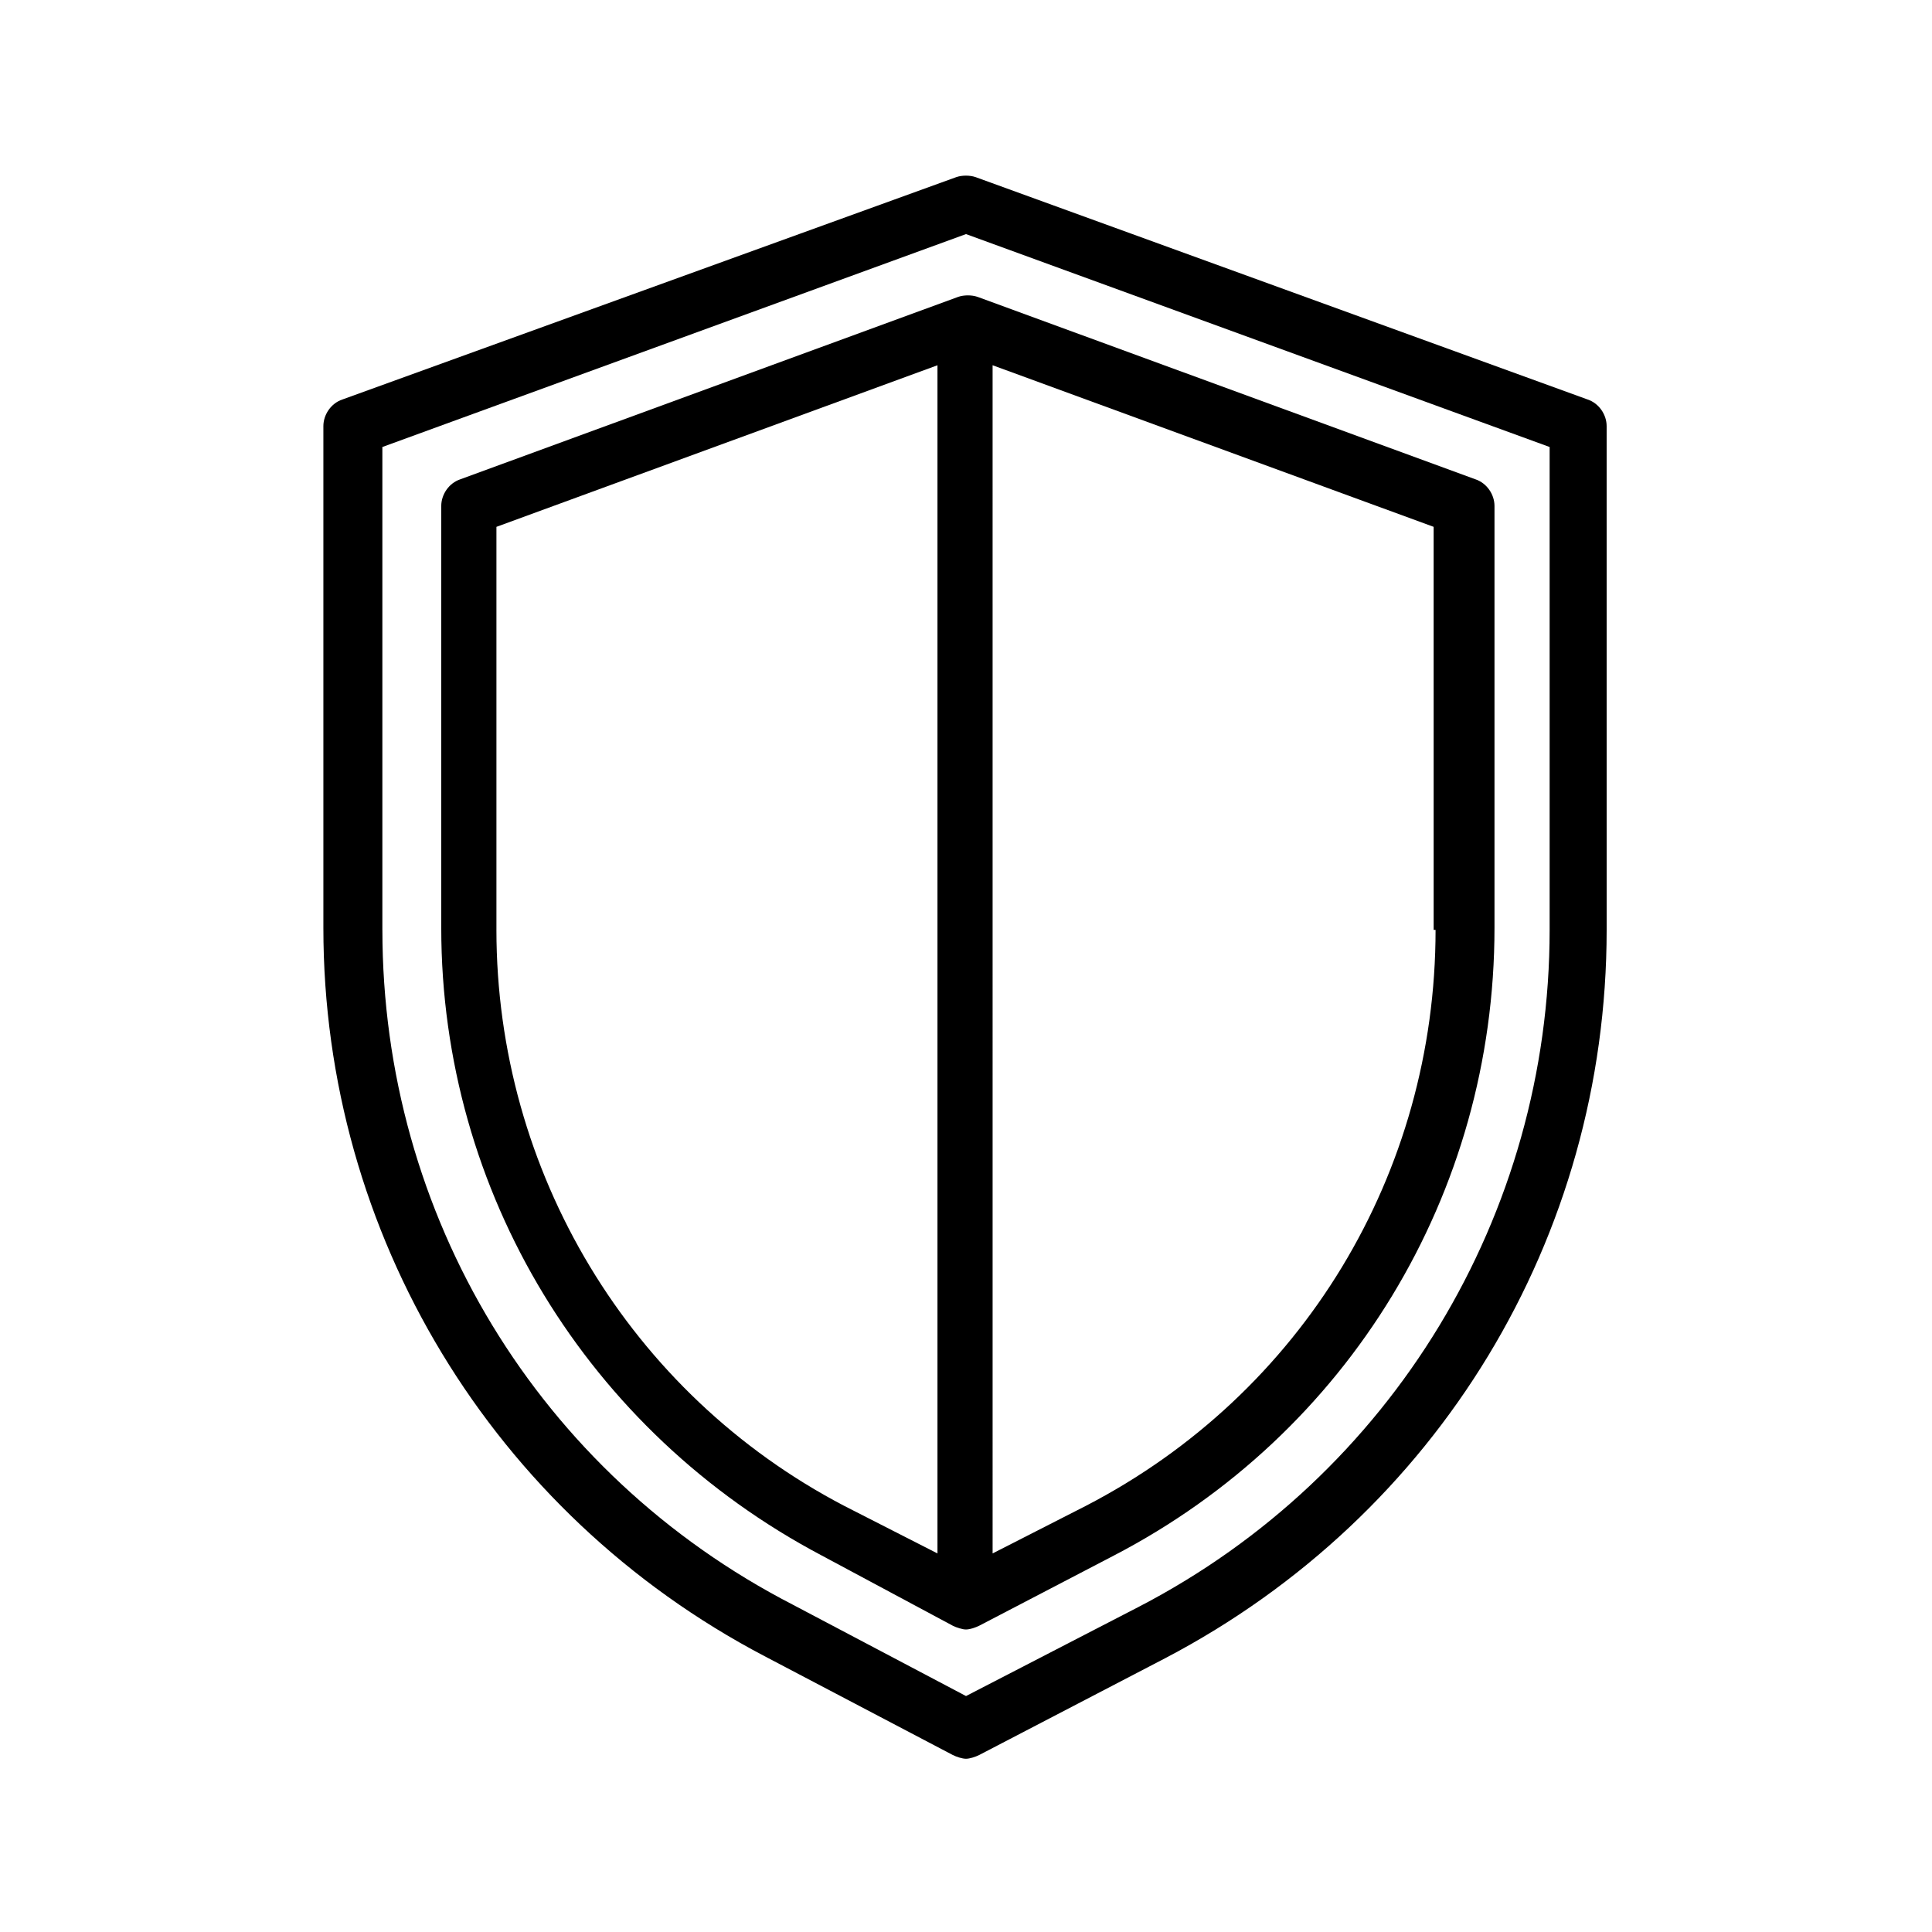
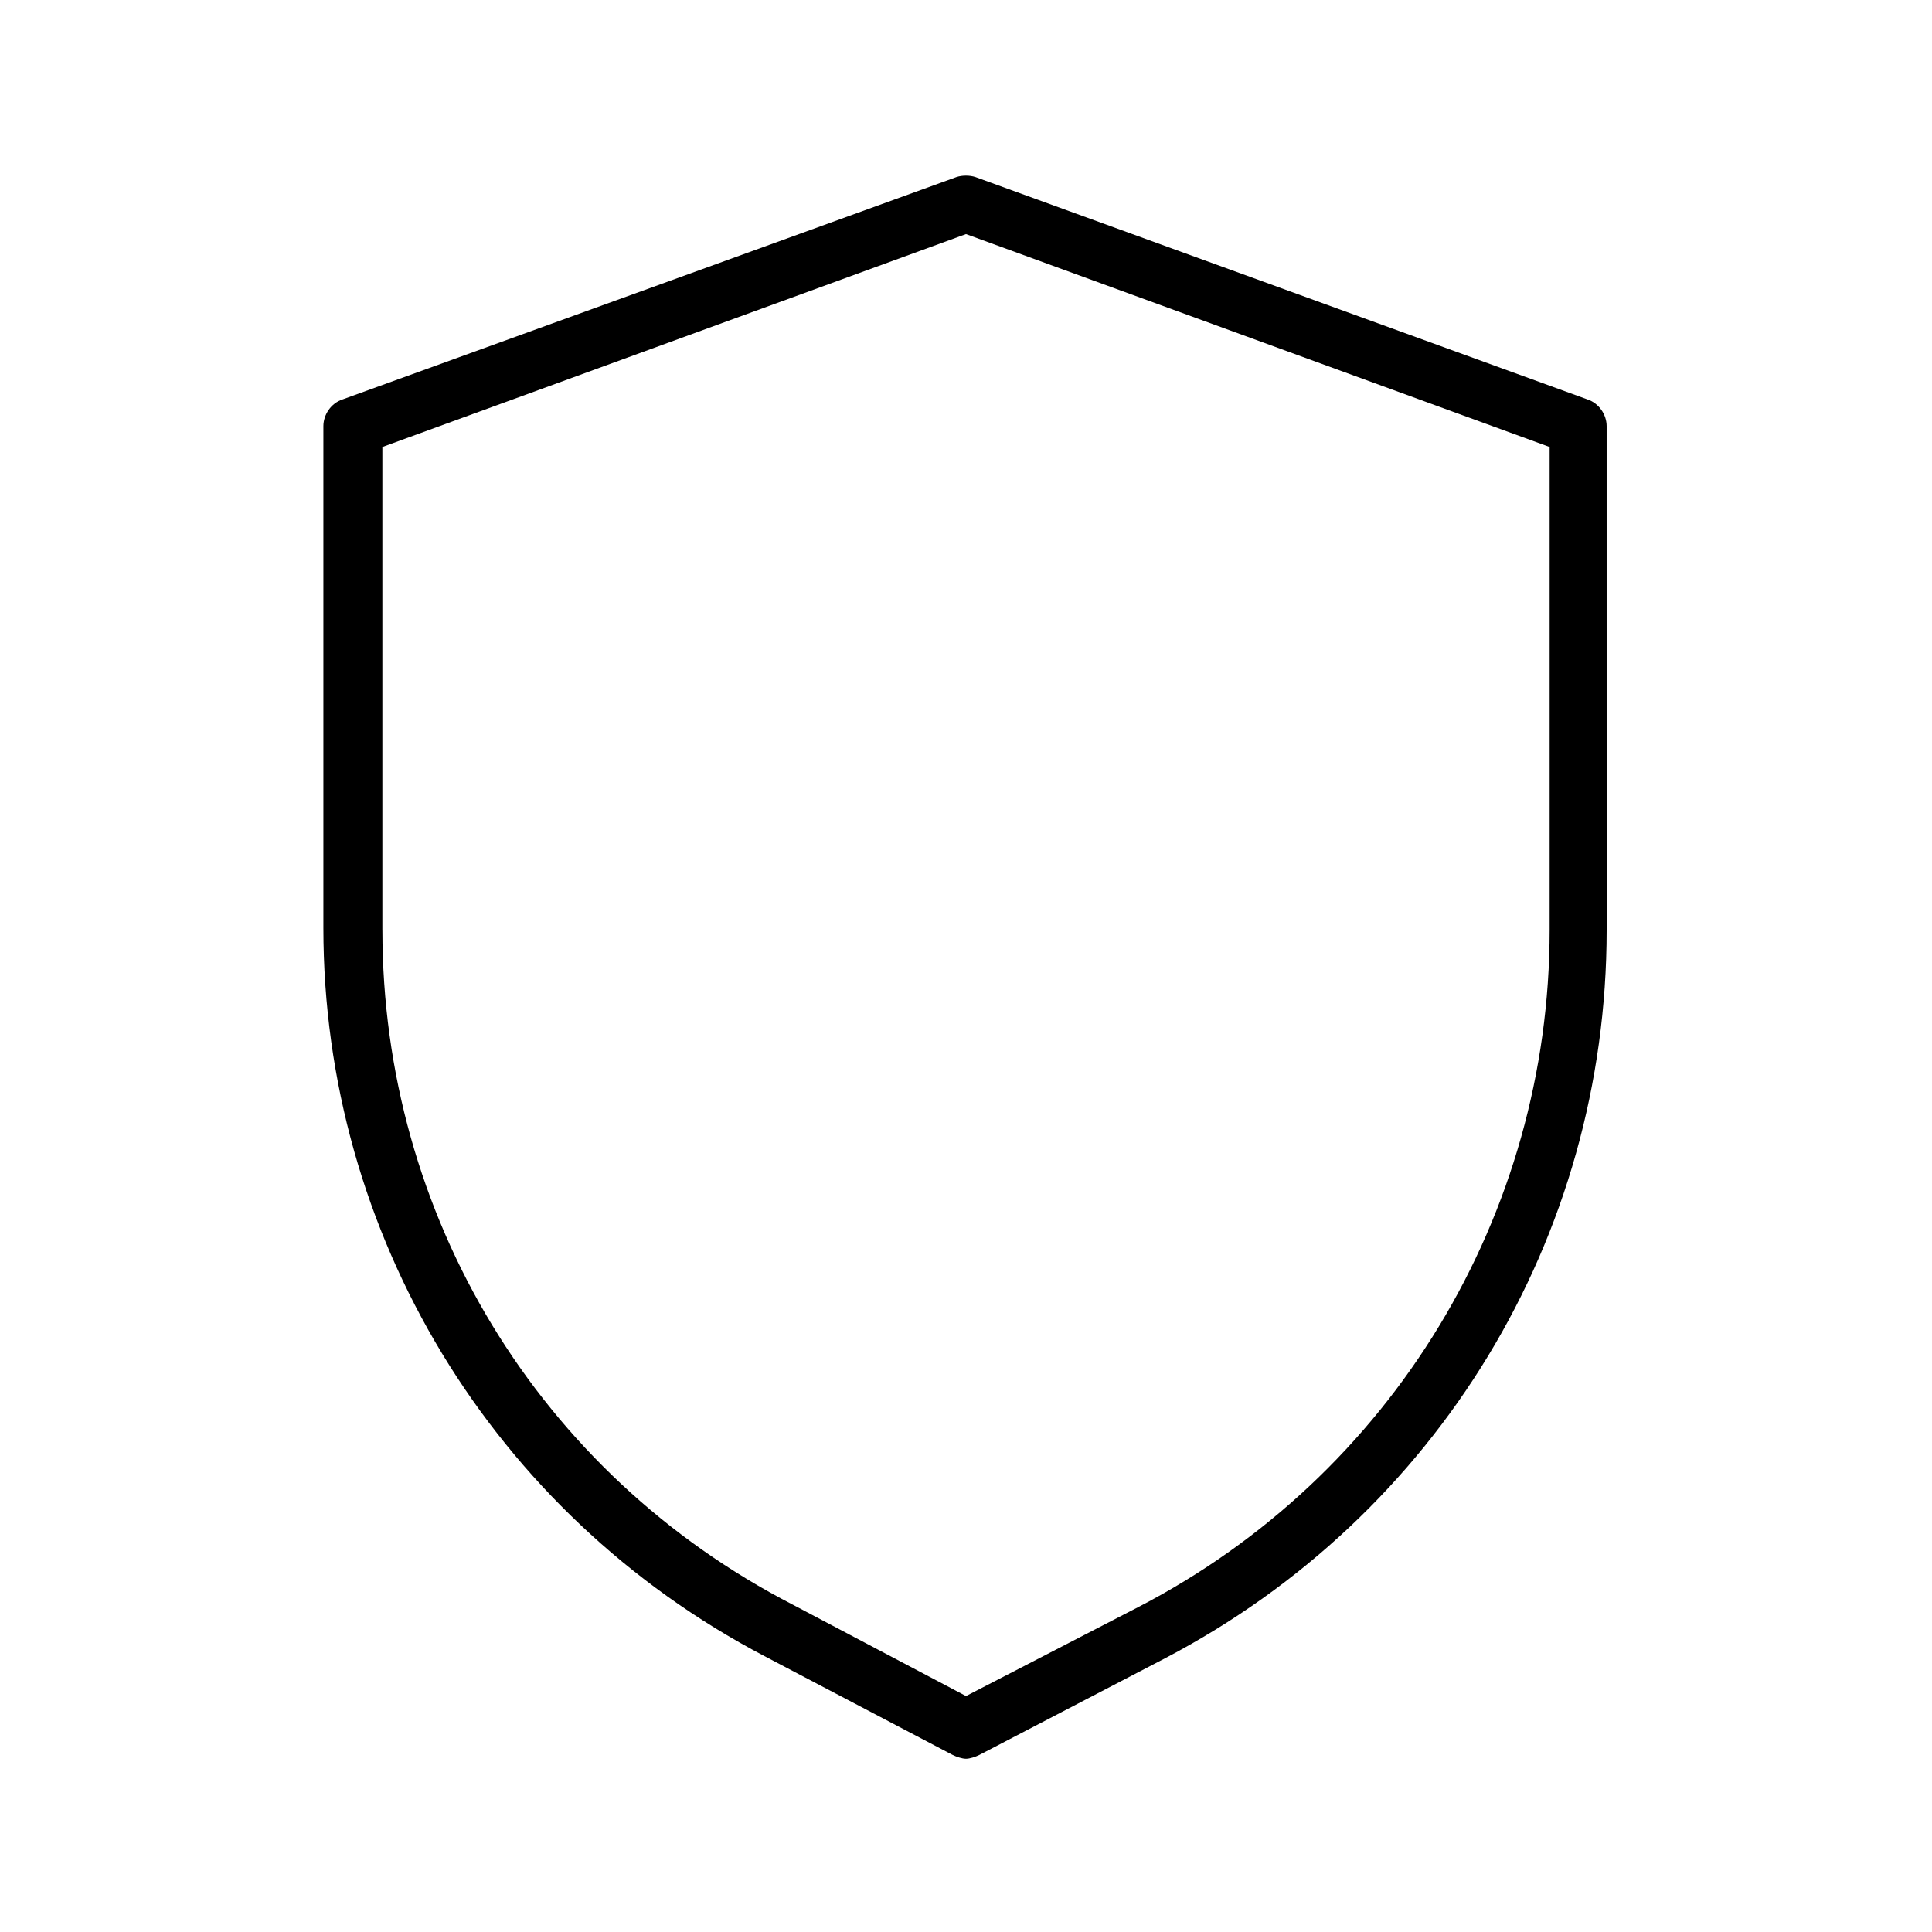
<svg xmlns="http://www.w3.org/2000/svg" fill="#000000" width="800px" height="800px" version="1.1" viewBox="144 144 512 512">
  <g>
    <path d="m396.47 609.08c1.008 0.504 2.519 1.008 3.527 1.008s2.519-0.504 3.527-1.008l49.375-25.695c72.043-37.785 116.88-111.34 116.88-192.96l-0.004-133.5c0-3.023-2.016-6.047-5.039-7.055l-162.23-58.945c-1.512-0.504-3.527-0.504-5.039 0l-162.73 58.945c-3.023 1.008-5.039 4.031-5.039 7.055v133c0 81.113 44.84 155.17 116.88 192.96zm-151.14-218.65v-127.97l154.67-56.426 154.67 56.426v127.97c0 75.57-41.816 144.59-108.82 179.36l-45.844 23.68-45.848-24.184c-67.512-34.762-108.82-103.28-108.82-178.85z" />
-     <path d="m396.47 574.82c1.008 0.504 2.519 1.008 3.527 1.008s2.519-0.504 3.527-1.008l35.77-18.641c61.969-32.242 100.76-95.723 100.76-166.26v-111.84c0-3.023-2.016-6.047-5.039-7.055l-132-48.367c-1.512-0.504-3.527-0.504-5.039 0l-132 48.367c-3.023 1.008-5.039 4.031-5.039 7.055v111.85c0 70.031 38.793 133.51 100.76 166.26zm127.97-184.39c0 64.488-35.266 122.93-92.699 152.65l-24.688 12.594-0.004-314.88 116.88 42.824 0.004 106.81zm-248.88 0v-106.81l116.88-42.824v314.88l-24.688-12.594c-56.93-29.727-92.195-88.672-92.195-152.66z" />
  </g>
</svg>